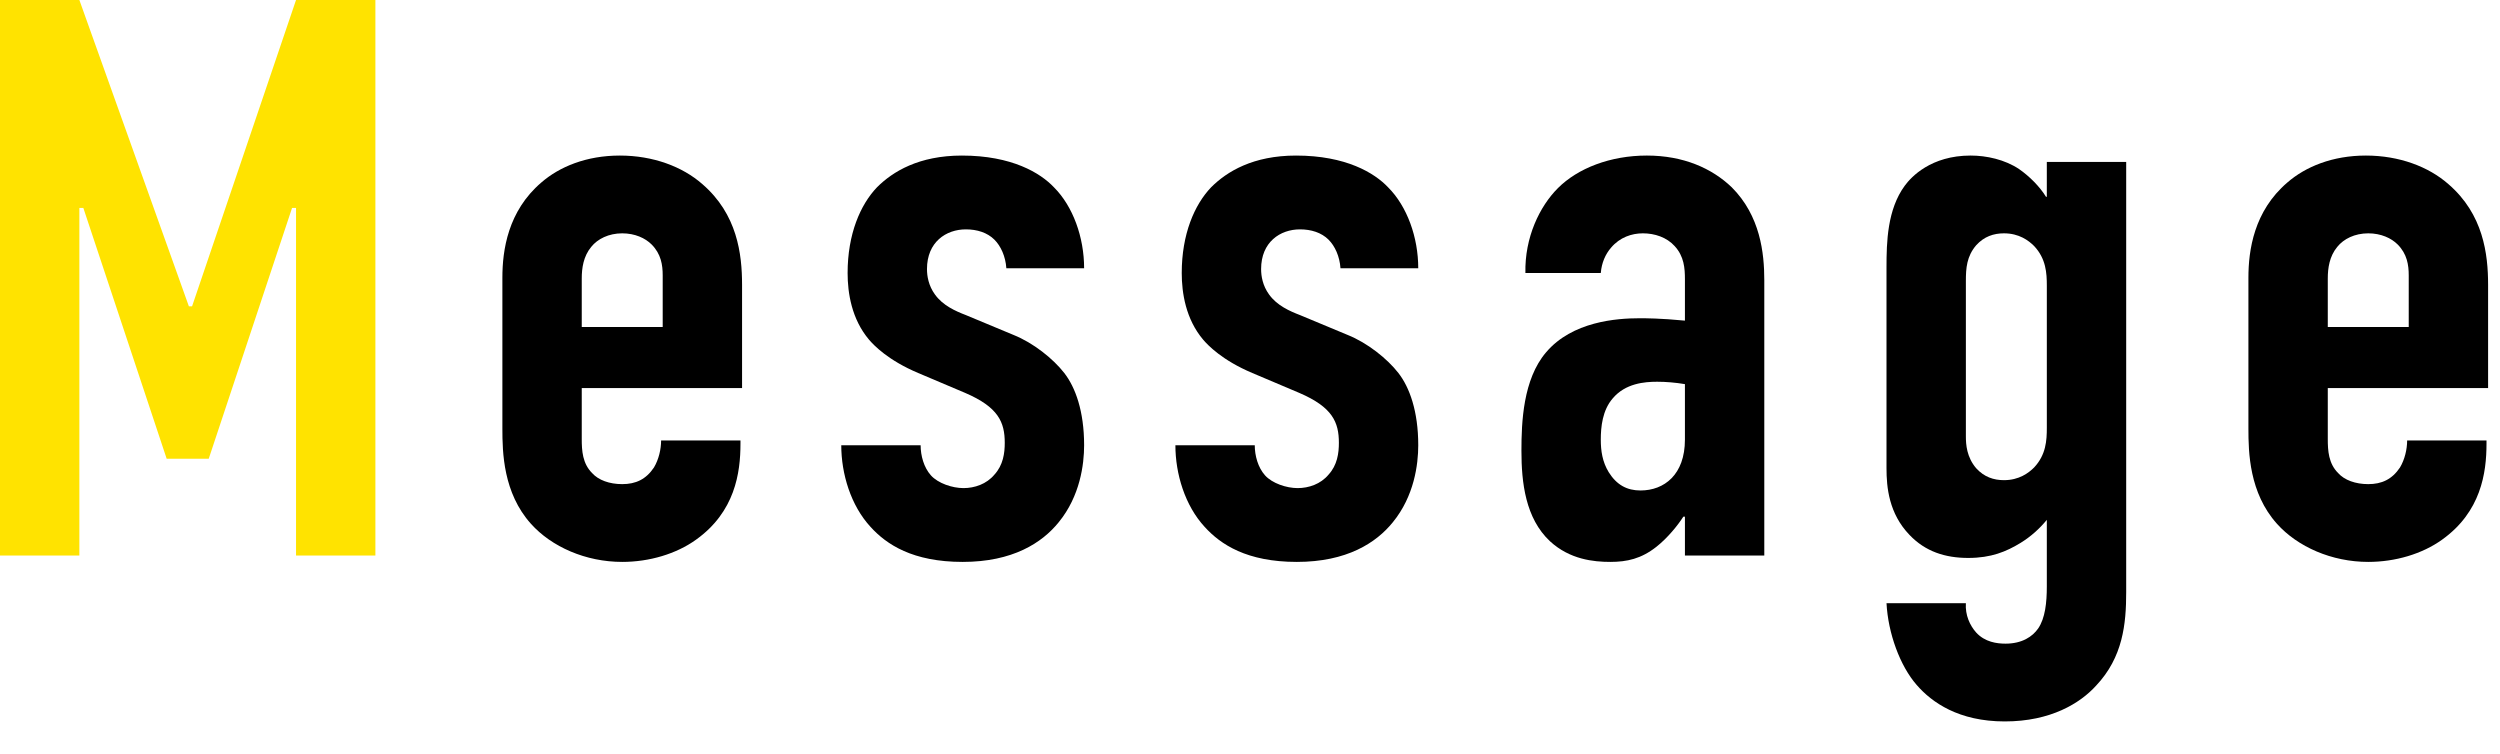
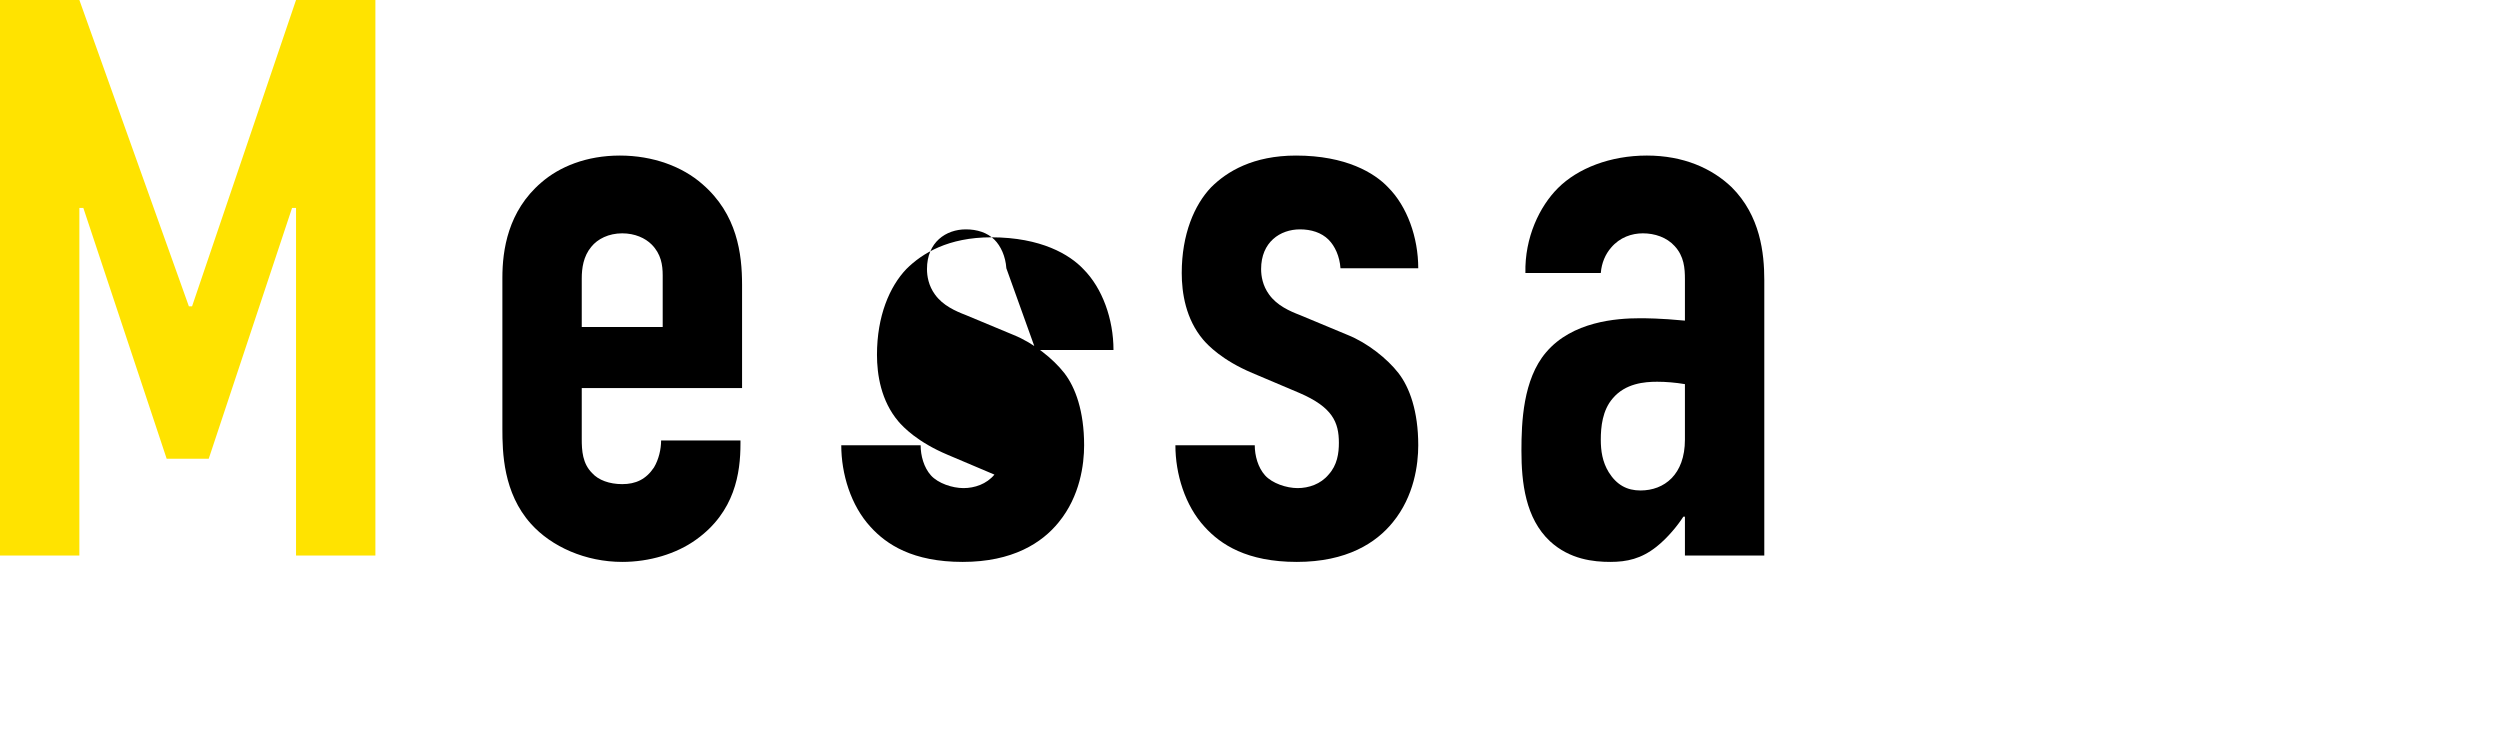
<svg xmlns="http://www.w3.org/2000/svg" id="_レイヤー_1" viewBox="0 0 63 19">
  <defs>
    <style>.cls-1,.cls-2{stroke-width:0px;}.cls-2{fill:#ffe300;}</style>
  </defs>
  <path class="cls-2" d="m0,0h2l2.76,7.72h.08L7.46,0h2v14h-2V5.24h-.1l-2.1,6.32h-1.06l-2.1-6.32h-.1v8.76H0V0Z" />
  <path class="cls-1" d="m14.66,11.06c0,.3.02.62.26.86.16.18.44.28.76.28.34,0,.6-.12.8-.42.12-.2.18-.46.18-.68h2v.08c0,.74-.14,1.72-1.12,2.42-.5.36-1.18.56-1.86.56-.92,0-1.78-.38-2.3-.96-.7-.78-.72-1.8-.72-2.4v-3.8c0-.7.14-1.68.98-2.4.46-.4,1.14-.68,1.98-.68s1.58.28,2.08.72c.88.76,1,1.76,1,2.54v2.6h-4.04v1.28Zm2.04-2.82v-1.3c0-.26-.04-.54-.28-.78-.16-.16-.42-.28-.74-.28-.34,0-.62.14-.78.34-.2.24-.24.54-.24.8v1.22h2.04Z" />
-   <path class="cls-1" d="m25.36,6.76c-.02-.3-.14-.56-.3-.72-.18-.18-.44-.26-.72-.26-.5,0-.98.32-.98,1,0,.18.04.42.2.64.2.28.52.42.78.52l1.2.5c.5.2,1,.6,1.28.96.28.36.5.96.5,1.82,0,.48-.1,1.28-.64,1.94-.42.52-1.16,1-2.42,1s-1.92-.44-2.32-.88c-.5-.54-.74-1.34-.74-2.06h2c0,.26.08.56.26.76.18.2.54.32.82.32s.58-.1.78-.34c.22-.24.26-.54.26-.8,0-.52-.16-.9-1-1.26l-1.18-.5c-.76-.32-1.12-.7-1.24-.84-.44-.52-.54-1.18-.54-1.68,0-.98.32-1.72.74-2.16.4-.4,1.06-.8,2.14-.8,1.26,0,1.98.44,2.32.8.48.48.76,1.26.76,2.04h-1.96Z" />
+   <path class="cls-1" d="m25.36,6.76c-.02-.3-.14-.56-.3-.72-.18-.18-.44-.26-.72-.26-.5,0-.98.32-.98,1,0,.18.04.42.2.64.2.28.52.42.78.52l1.2.5c.5.2,1,.6,1.28.96.28.36.5.96.5,1.82,0,.48-.1,1.28-.64,1.94-.42.52-1.16,1-2.42,1s-1.92-.44-2.32-.88c-.5-.54-.74-1.34-.74-2.06h2c0,.26.08.56.26.76.18.2.54.32.82.32s.58-.1.78-.34l-1.18-.5c-.76-.32-1.12-.7-1.24-.84-.44-.52-.54-1.18-.54-1.68,0-.98.32-1.72.74-2.16.4-.4,1.06-.8,2.14-.8,1.26,0,1.98.44,2.32.8.48.48.76,1.26.76,2.04h-1.96Z" />
  <path class="cls-1" d="m33.78,6.76c-.02-.3-.14-.56-.3-.72-.18-.18-.44-.26-.72-.26-.5,0-.98.32-.98,1,0,.18.04.42.2.64.2.28.52.42.78.52l1.2.5c.5.2,1,.6,1.28.96.28.36.5.96.5,1.82,0,.48-.1,1.28-.64,1.94-.42.52-1.16,1-2.42,1s-1.92-.44-2.32-.88c-.5-.54-.74-1.34-.74-2.06h2c0,.26.08.56.26.76.18.2.54.32.82.32s.58-.1.78-.34c.22-.24.26-.54.26-.8,0-.52-.16-.9-1-1.26l-1.18-.5c-.76-.32-1.12-.7-1.24-.84-.44-.52-.54-1.18-.54-1.68,0-.98.32-1.72.74-2.16.4-.4,1.06-.8,2.14-.8,1.26,0,1.98.44,2.32.8.48.48.76,1.26.76,2.04h-1.96Z" />
  <path class="cls-1" d="m42.46,13.02h-.04c-.14.22-.4.54-.68.76-.38.3-.74.38-1.16.38s-1.02-.06-1.52-.52c-.62-.58-.72-1.48-.72-2.28,0-.72.04-1.8.62-2.48.66-.78,1.78-.86,2.36-.86.14,0,.52,0,1.14.06v-1.04c0-.28-.02-.58-.26-.84-.2-.22-.5-.32-.8-.32-.28,0-.58.1-.8.36-.14.16-.24.38-.26.64h-1.9c-.02-.9.36-1.68.82-2.14.5-.5,1.32-.82,2.24-.82s1.64.32,2.14.8c.72.72.82,1.66.82,2.34v6.94h-2v-.98Zm0-3.34c-.24-.04-.48-.06-.7-.06-.32,0-.8.04-1.12.42-.26.3-.3.72-.3,1.04,0,.28.04.56.2.82.2.32.46.46.8.46.6,0,1.12-.4,1.12-1.28v-1.4Z" />
-   <path class="cls-1" d="m53.58,4.08v10.84c0,.8-.08,1.64-.76,2.36-.4.44-1.14.9-2.3.9s-1.84-.48-2.22-.92c-.42-.48-.72-1.3-.76-2.06h2c-.02.3.1.56.26.74.22.24.52.28.74.28.42,0,.68-.18.82-.38.18-.26.22-.66.22-1.06v-1.68c-.18.22-.4.42-.66.58-.36.22-.74.38-1.32.38s-1.08-.16-1.48-.58c-.52-.54-.58-1.2-.58-1.68v-5.06c0-.64.02-1.46.46-2.06.16-.22.66-.76,1.66-.76.4,0,.86.1,1.22.34.26.18.52.44.68.7h.02v-.88h2Zm-2,3.12c0-.32-.02-.68-.32-1-.14-.14-.38-.32-.76-.32-.26,0-.5.08-.7.3-.24.28-.26.58-.26.9v3.92c0,.2.02.52.26.8.2.22.44.3.7.3.38,0,.62-.18.76-.32.3-.32.32-.68.32-1v-3.58Z" />
-   <path class="cls-1" d="m58.66,11.06c0,.3.02.62.26.86.16.18.44.28.76.28.34,0,.6-.12.8-.42.12-.2.18-.46.18-.68h2v.08c0,.74-.14,1.72-1.12,2.42-.5.36-1.18.56-1.86.56-.92,0-1.78-.38-2.3-.96-.7-.78-.72-1.8-.72-2.4v-3.8c0-.7.14-1.68.98-2.4.46-.4,1.14-.68,1.98-.68s1.58.28,2.08.72c.88.76,1,1.76,1,2.54v2.6h-4.04v1.28Zm2.04-2.82v-1.3c0-.26-.04-.54-.28-.78-.16-.16-.42-.28-.74-.28-.34,0-.62.14-.78.34-.2.24-.24.54-.24.8v1.22h2.04Z" />
</svg>